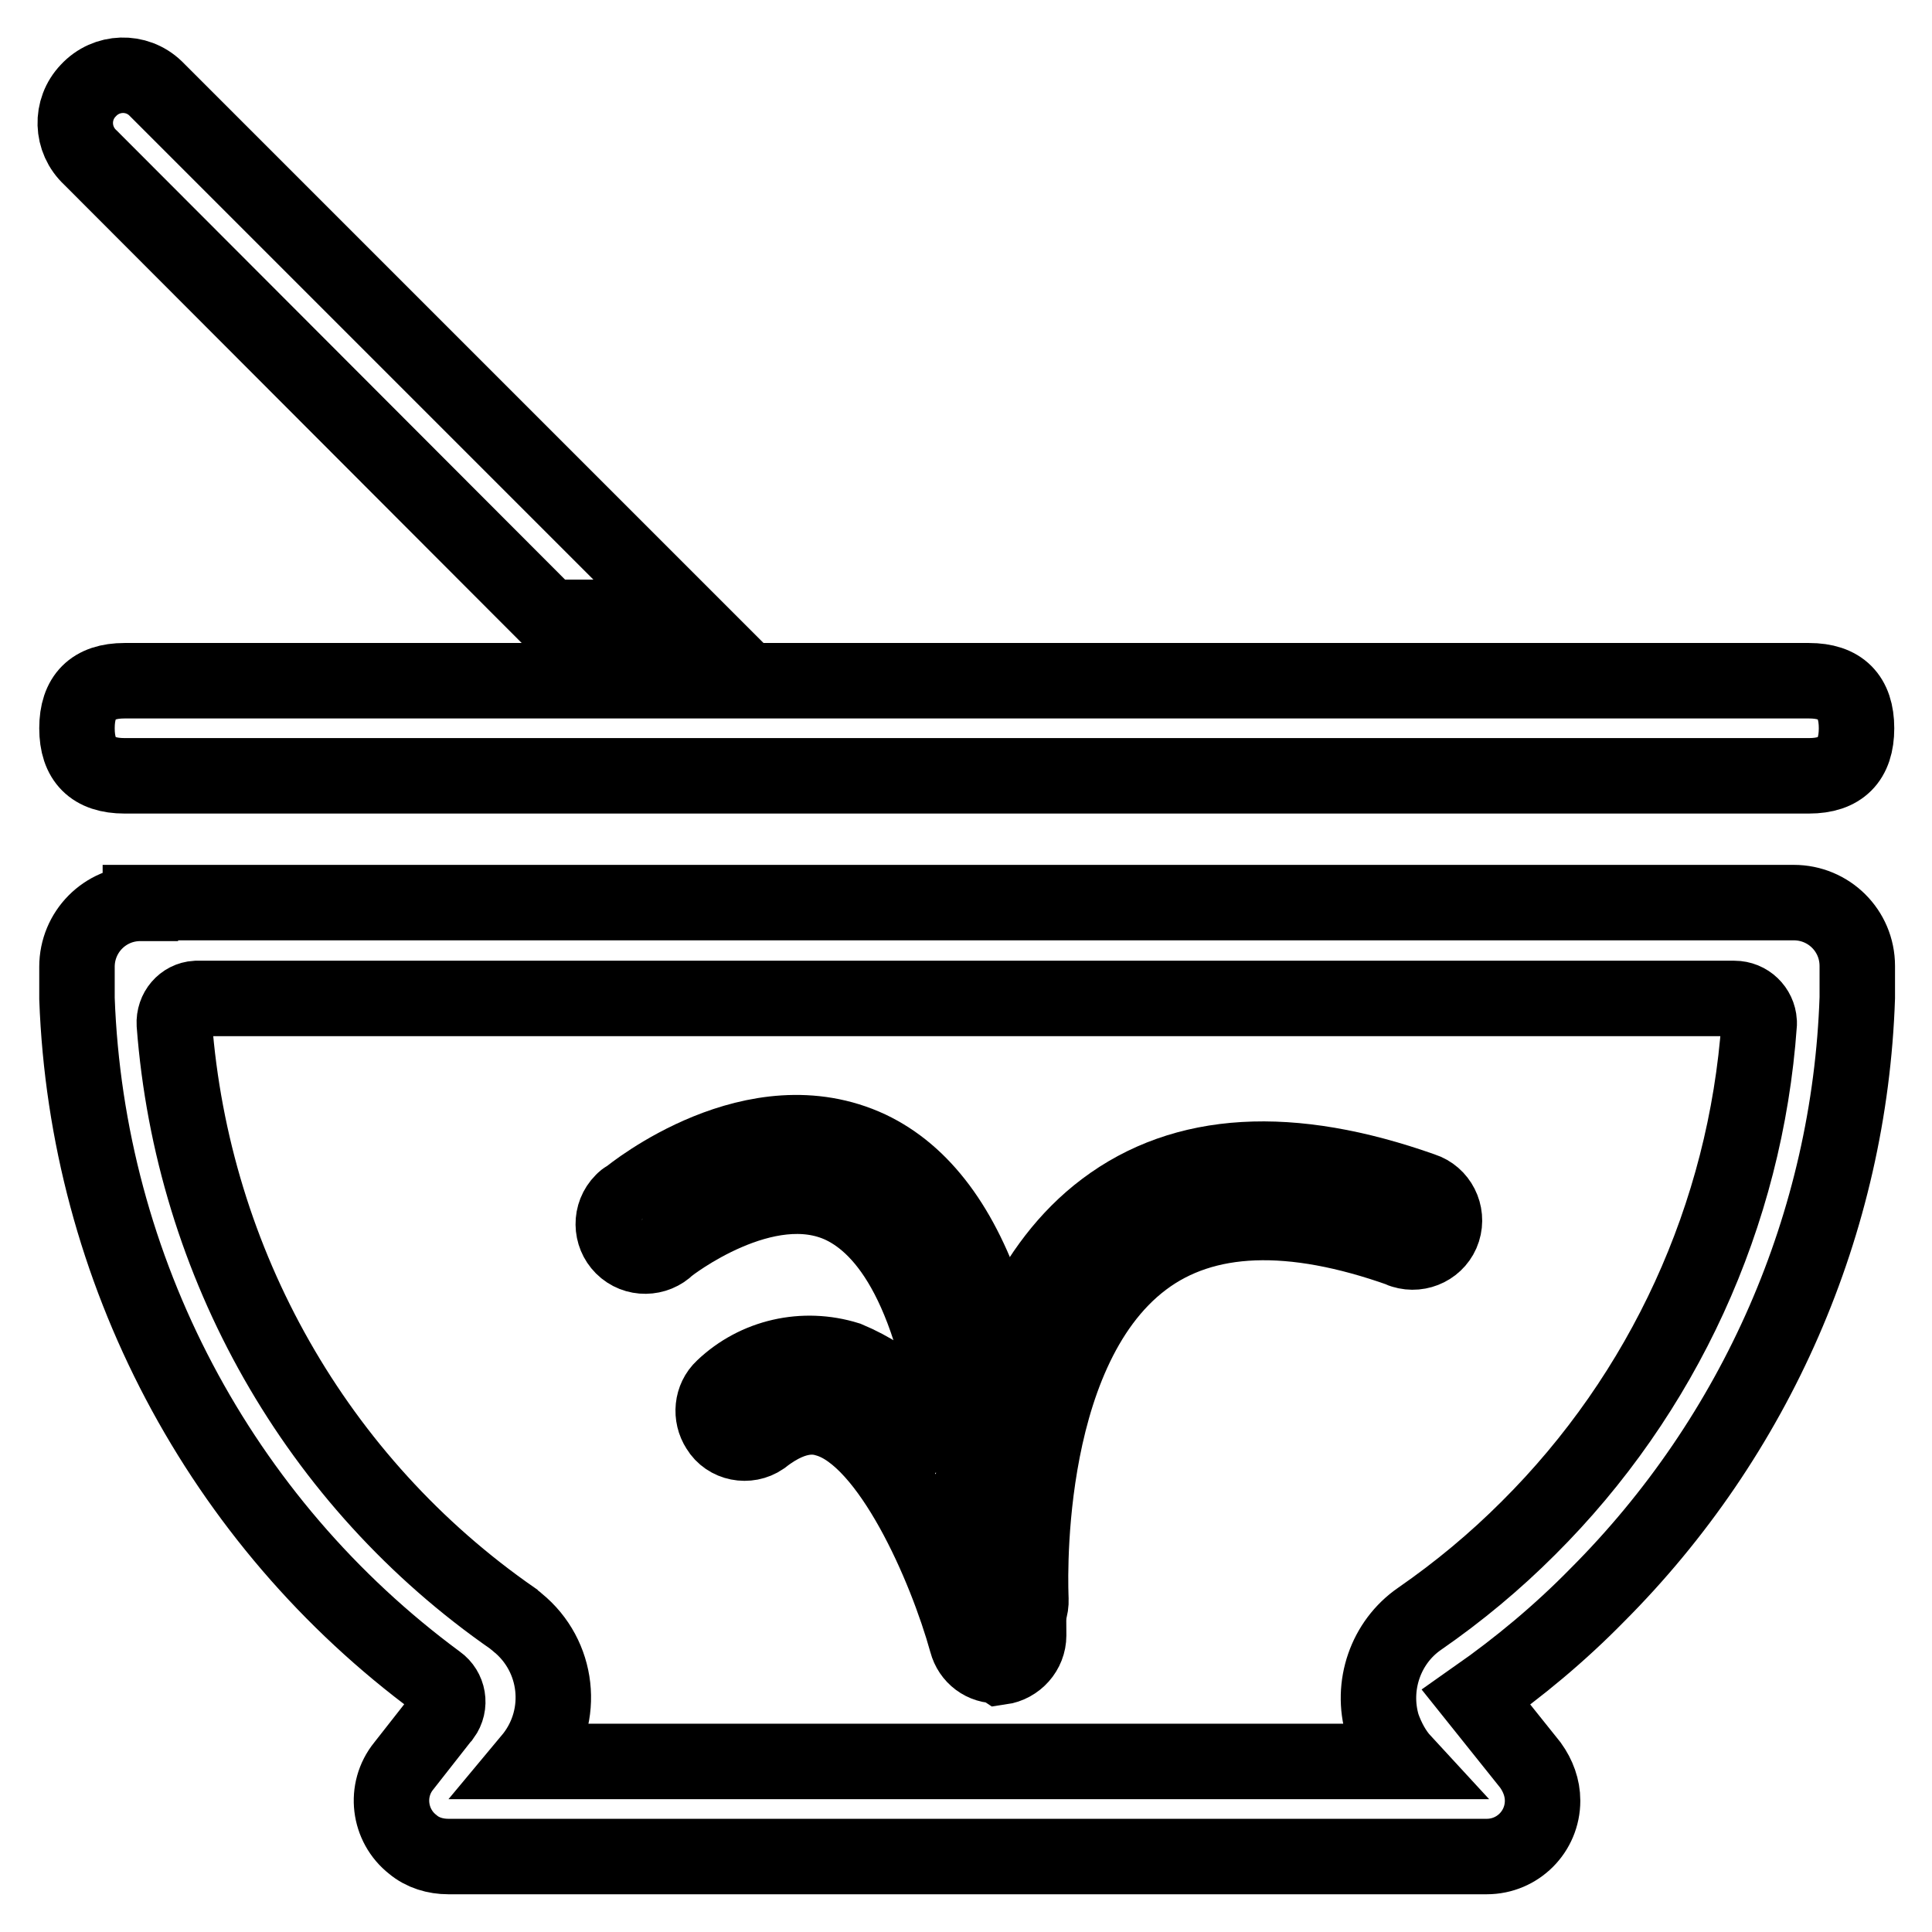
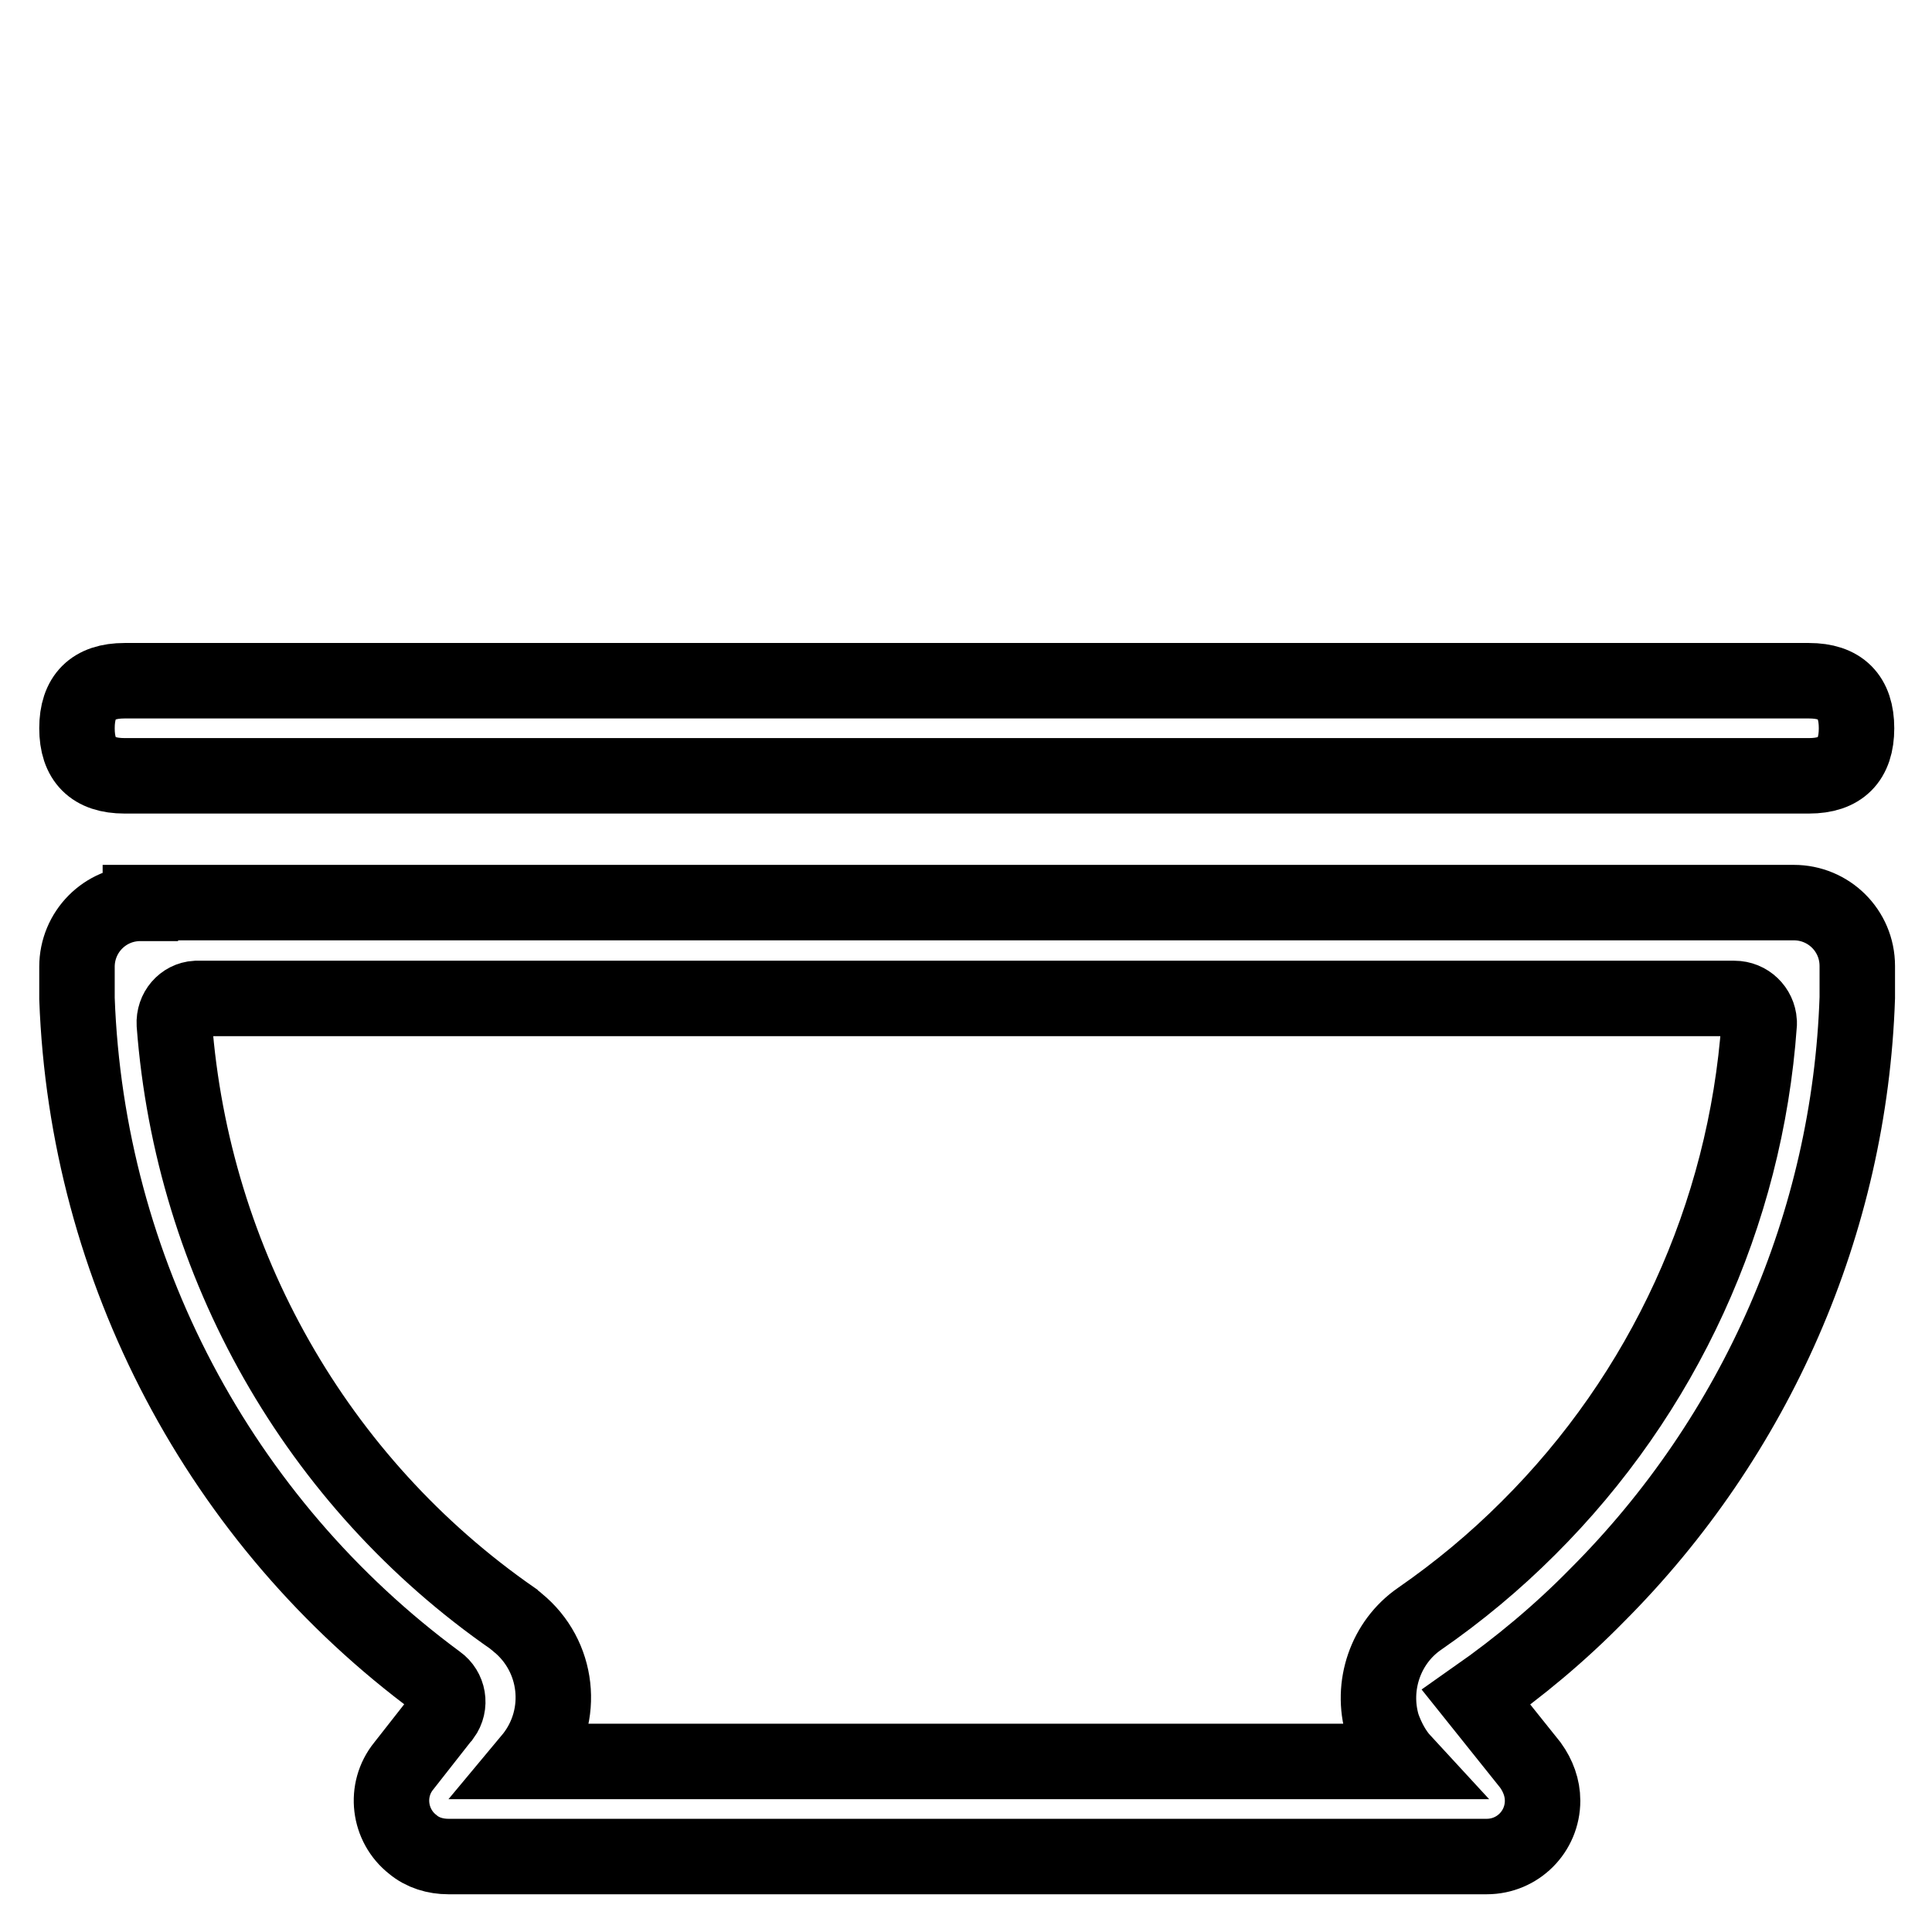
<svg xmlns="http://www.w3.org/2000/svg" version="1.1" x="0px" y="0px" viewBox="0 0 256 256" enable-background="new 0 0 256 256" xml:space="preserve">
  <g>
    <path stroke-width="10" fill-opacity="0" stroke="#000000" d="M10.2,132.3v-4.2V132.3z M18.6,119.7c-4.7,0-8.4,3.8-8.4,8.4v4.2c1.3,35.9,18.9,69.3,47.8,90.6 c1.4,1,1.8,3,0.7,4.5c0,0-0.1,0.1-0.1,0.1l-5.1,6.5c-2.6,3.2-2,7.9,1.2,10.4c1.3,1.1,3,1.6,4.7,1.6h137.6c4.1,0,7.4-3.3,7.4-7.4 c0-1.7-0.6-3.3-1.6-4.7l-7.2-9c5.7-4,11.1-8.5,16-13.5c21.1-21.1,33.5-49.4,34.5-79.2v-4.2c0-4.7-3.8-8.4-8.4-8.4H18.6z  M202.5,202.5c-4.4,4.4-9.2,8.4-14.4,12c-4.5,3.1-6.5,8.9-4.9,14.2c0.6,1.7,1.5,3.4,2.7,4.7H70.1l0.5-0.6c4.3-5.5,3.4-13.4-2-17.8 c-0.2-0.2-0.4-0.3-0.6-0.5c-26.1-18.1-42.5-47.1-44.9-78.8c-0.1-1.8,1.2-3.3,2.9-3.4c0.1,0,0.2,0,0.3,0h203.5 c1.8,0,3.2,1.4,3.3,3.1c0,0.1,0,0.2,0,0.3C231.3,161,220.4,184.7,202.5,202.5L202.5,202.5z M246,128.1L246,128.1z" />
    <path stroke-width="10" fill-opacity="0" stroke="#000000" d="M16.5,90.2h223.2c4.2,0,6.3,2.1,6.3,6.3l0,0c0,4.2-2.1,6.3-6.3,6.3H16.5c-4.2,0-6.3-2.1-6.3-6.3l0,0 C10.2,92.3,12.3,90.2,16.5,90.2z" />
-     <path stroke-width="10" fill-opacity="0" stroke="#000000" d="M90.7,81.8H72.8L12,20.9c-2.6-2.4-2.7-6.4-0.3-8.9c2.4-2.6,6.4-2.7,8.9-0.3c0.1,0.1,0.2,0.2,0.3,0.3 L90.7,81.8z M132.3,216.5c-2.2,0-4.1-1.7-4.2-4c0-1.5-1.9-37.1,18.3-52.3c10.5-7.9,24.6-8.7,42.1-2.5c2.2,0.7,3.4,3.1,2.7,5.3 c-0.7,2.2-3.1,3.4-5.3,2.7c-0.1,0-0.2-0.1-0.2-0.1c-14.6-5.2-26.1-4.8-34.2,1.3c-16.6,12.5-14.9,44.7-14.9,45 c0.1,2.3-1.6,4.3-3.9,4.5c0,0,0,0,0,0H132.3z" />
-     <path stroke-width="10" fill-opacity="0" stroke="#000000" d="M132.3,220.7c-2,0.1-3.7-1.2-4.2-3.1c-2.8-10.1-10.2-27-18.4-29.5c-1-0.3-4-1.3-8.7,2.4 c-1.9,1.3-4.6,0.8-5.8-1.2c-1.1-1.7-0.9-4,0.6-5.4c4.4-4.2,10.7-5.6,16.5-3.8c6.2,2.6,11.2,7.3,14.4,13.2 c-2.7-22.5-9.3-30.7-15.1-33.5c-10.1-4.8-23,5.3-23.1,5.4c-1.6,1.6-4.3,1.7-6,0c-1.6-1.6-1.7-4.3,0-6c0.2-0.2,0.4-0.4,0.7-0.5 c0.7-0.6,16.8-13.6,32-6.5c14.1,6.7,21.1,28.4,21.1,64.5c0,2.1-1.6,3.9-3.7,4.2L132.3,220.7z" />
  </g>
</svg>